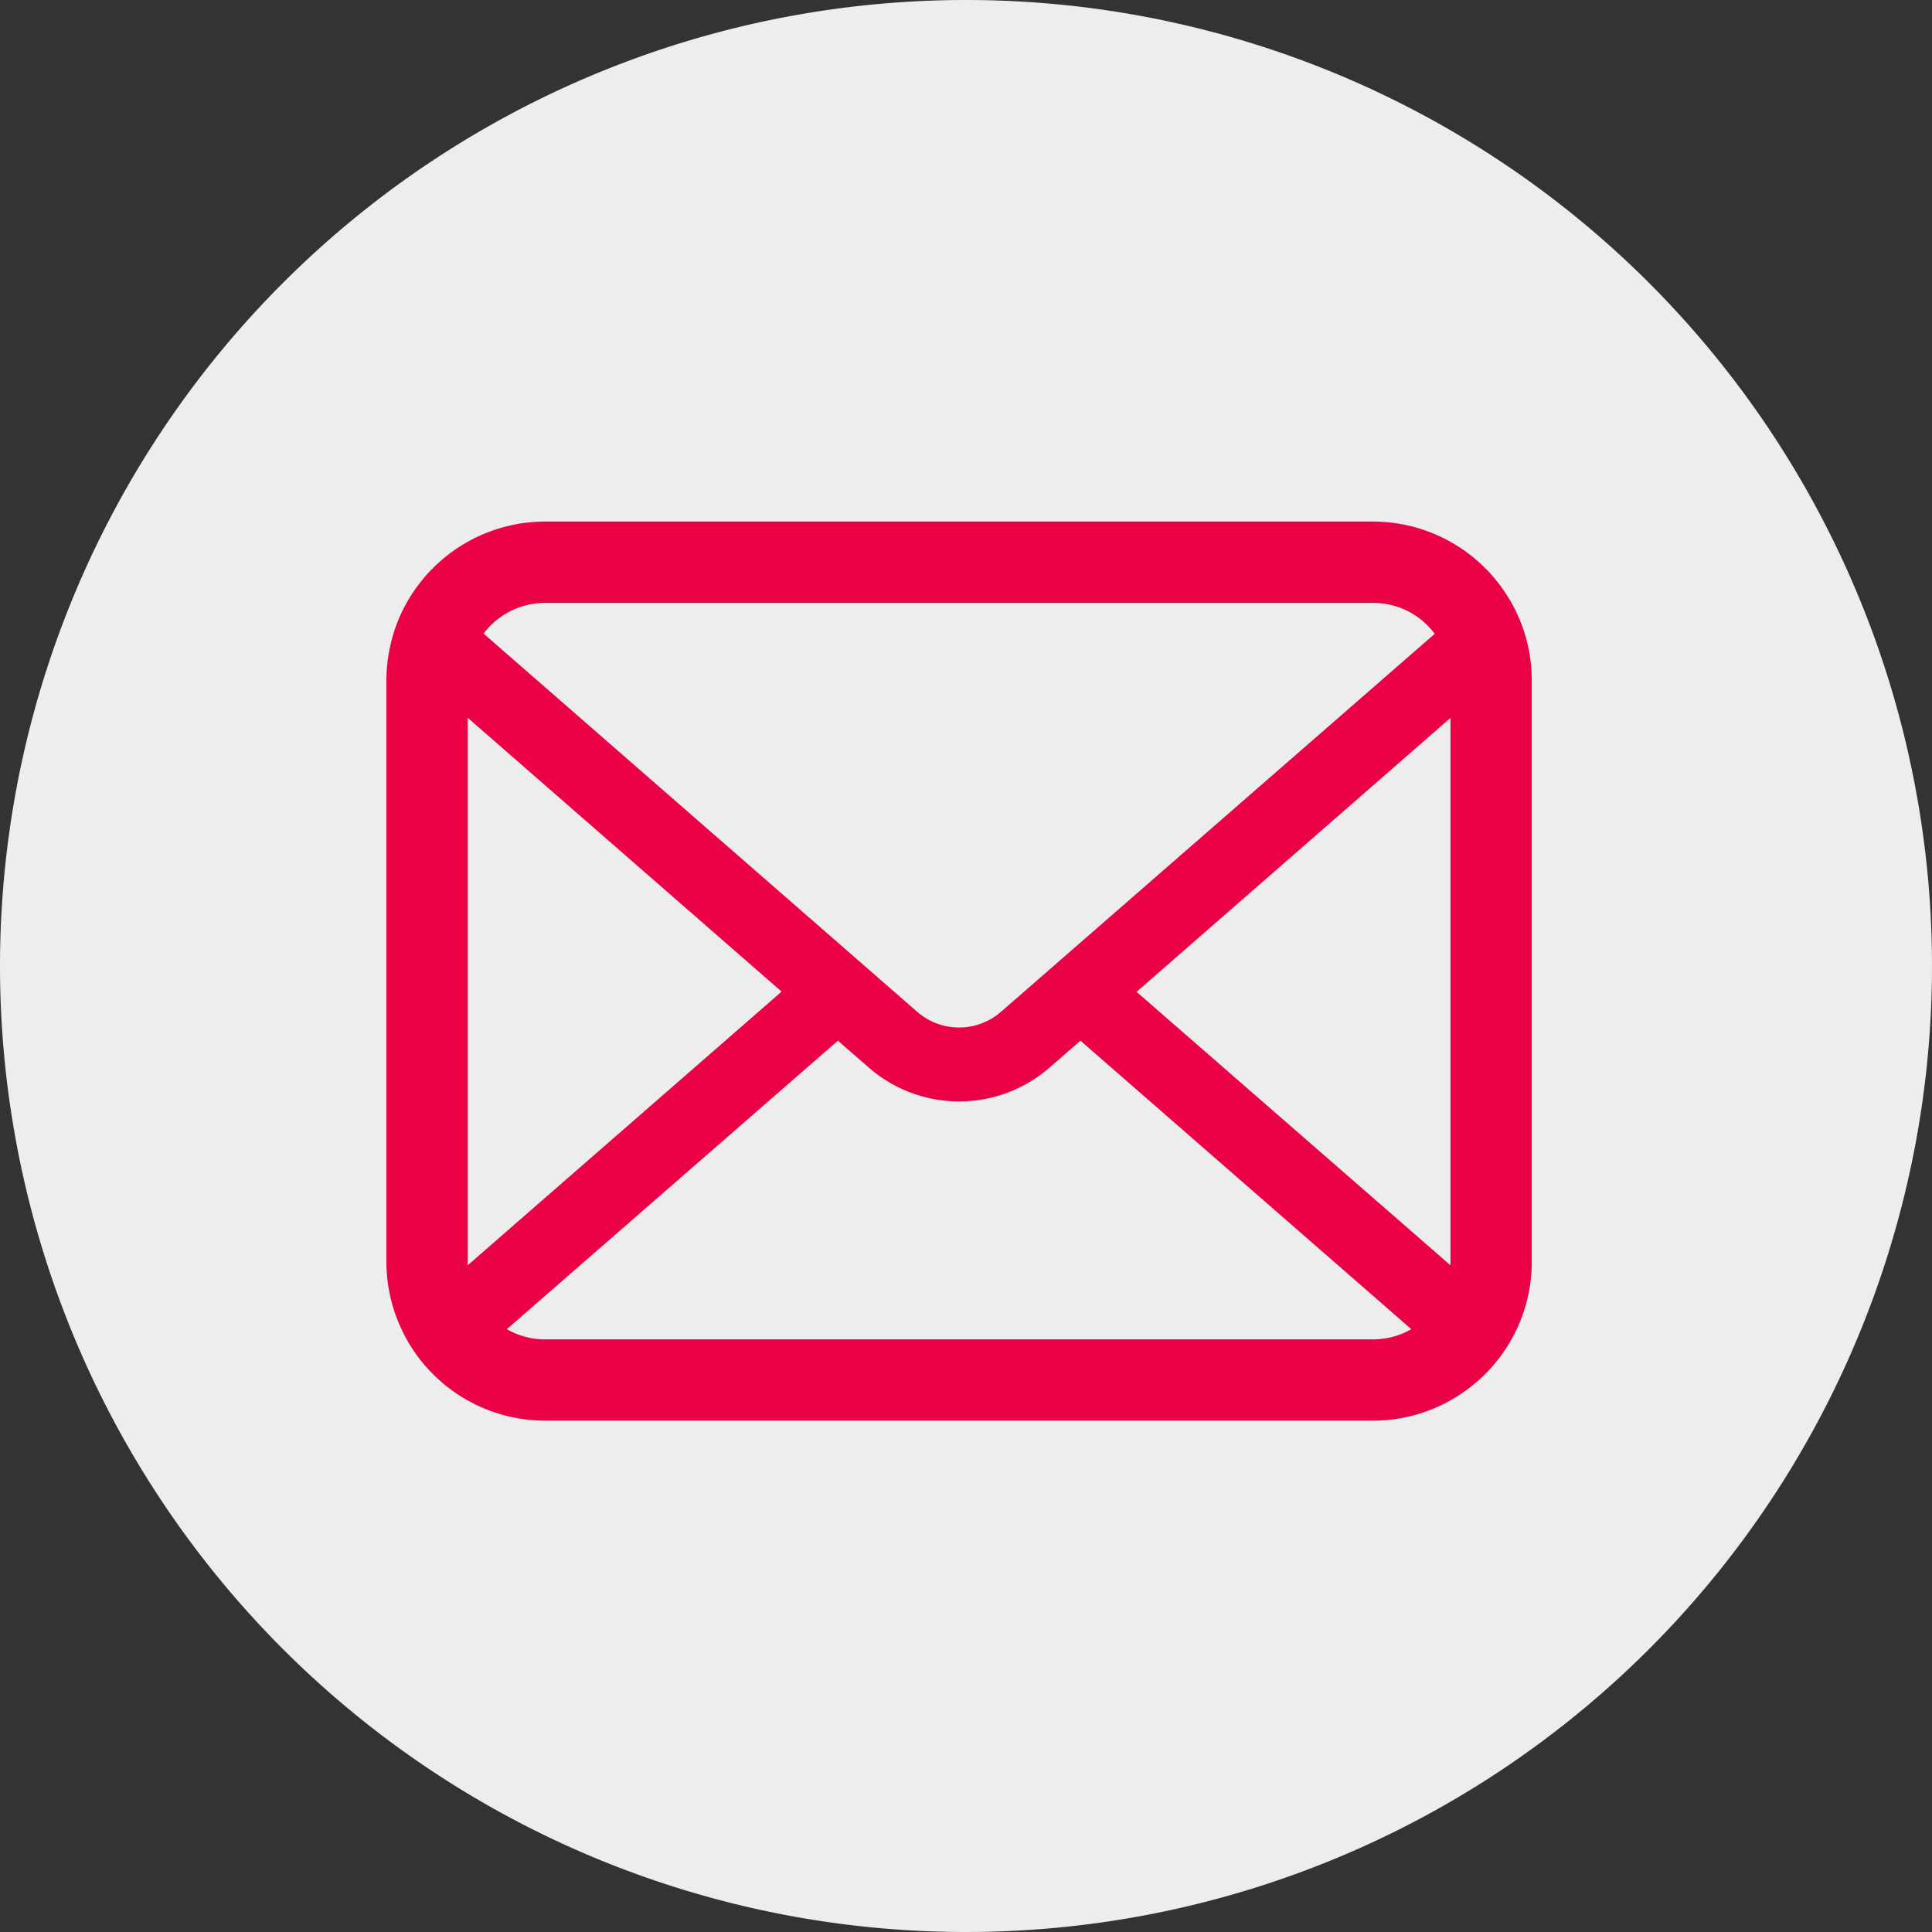
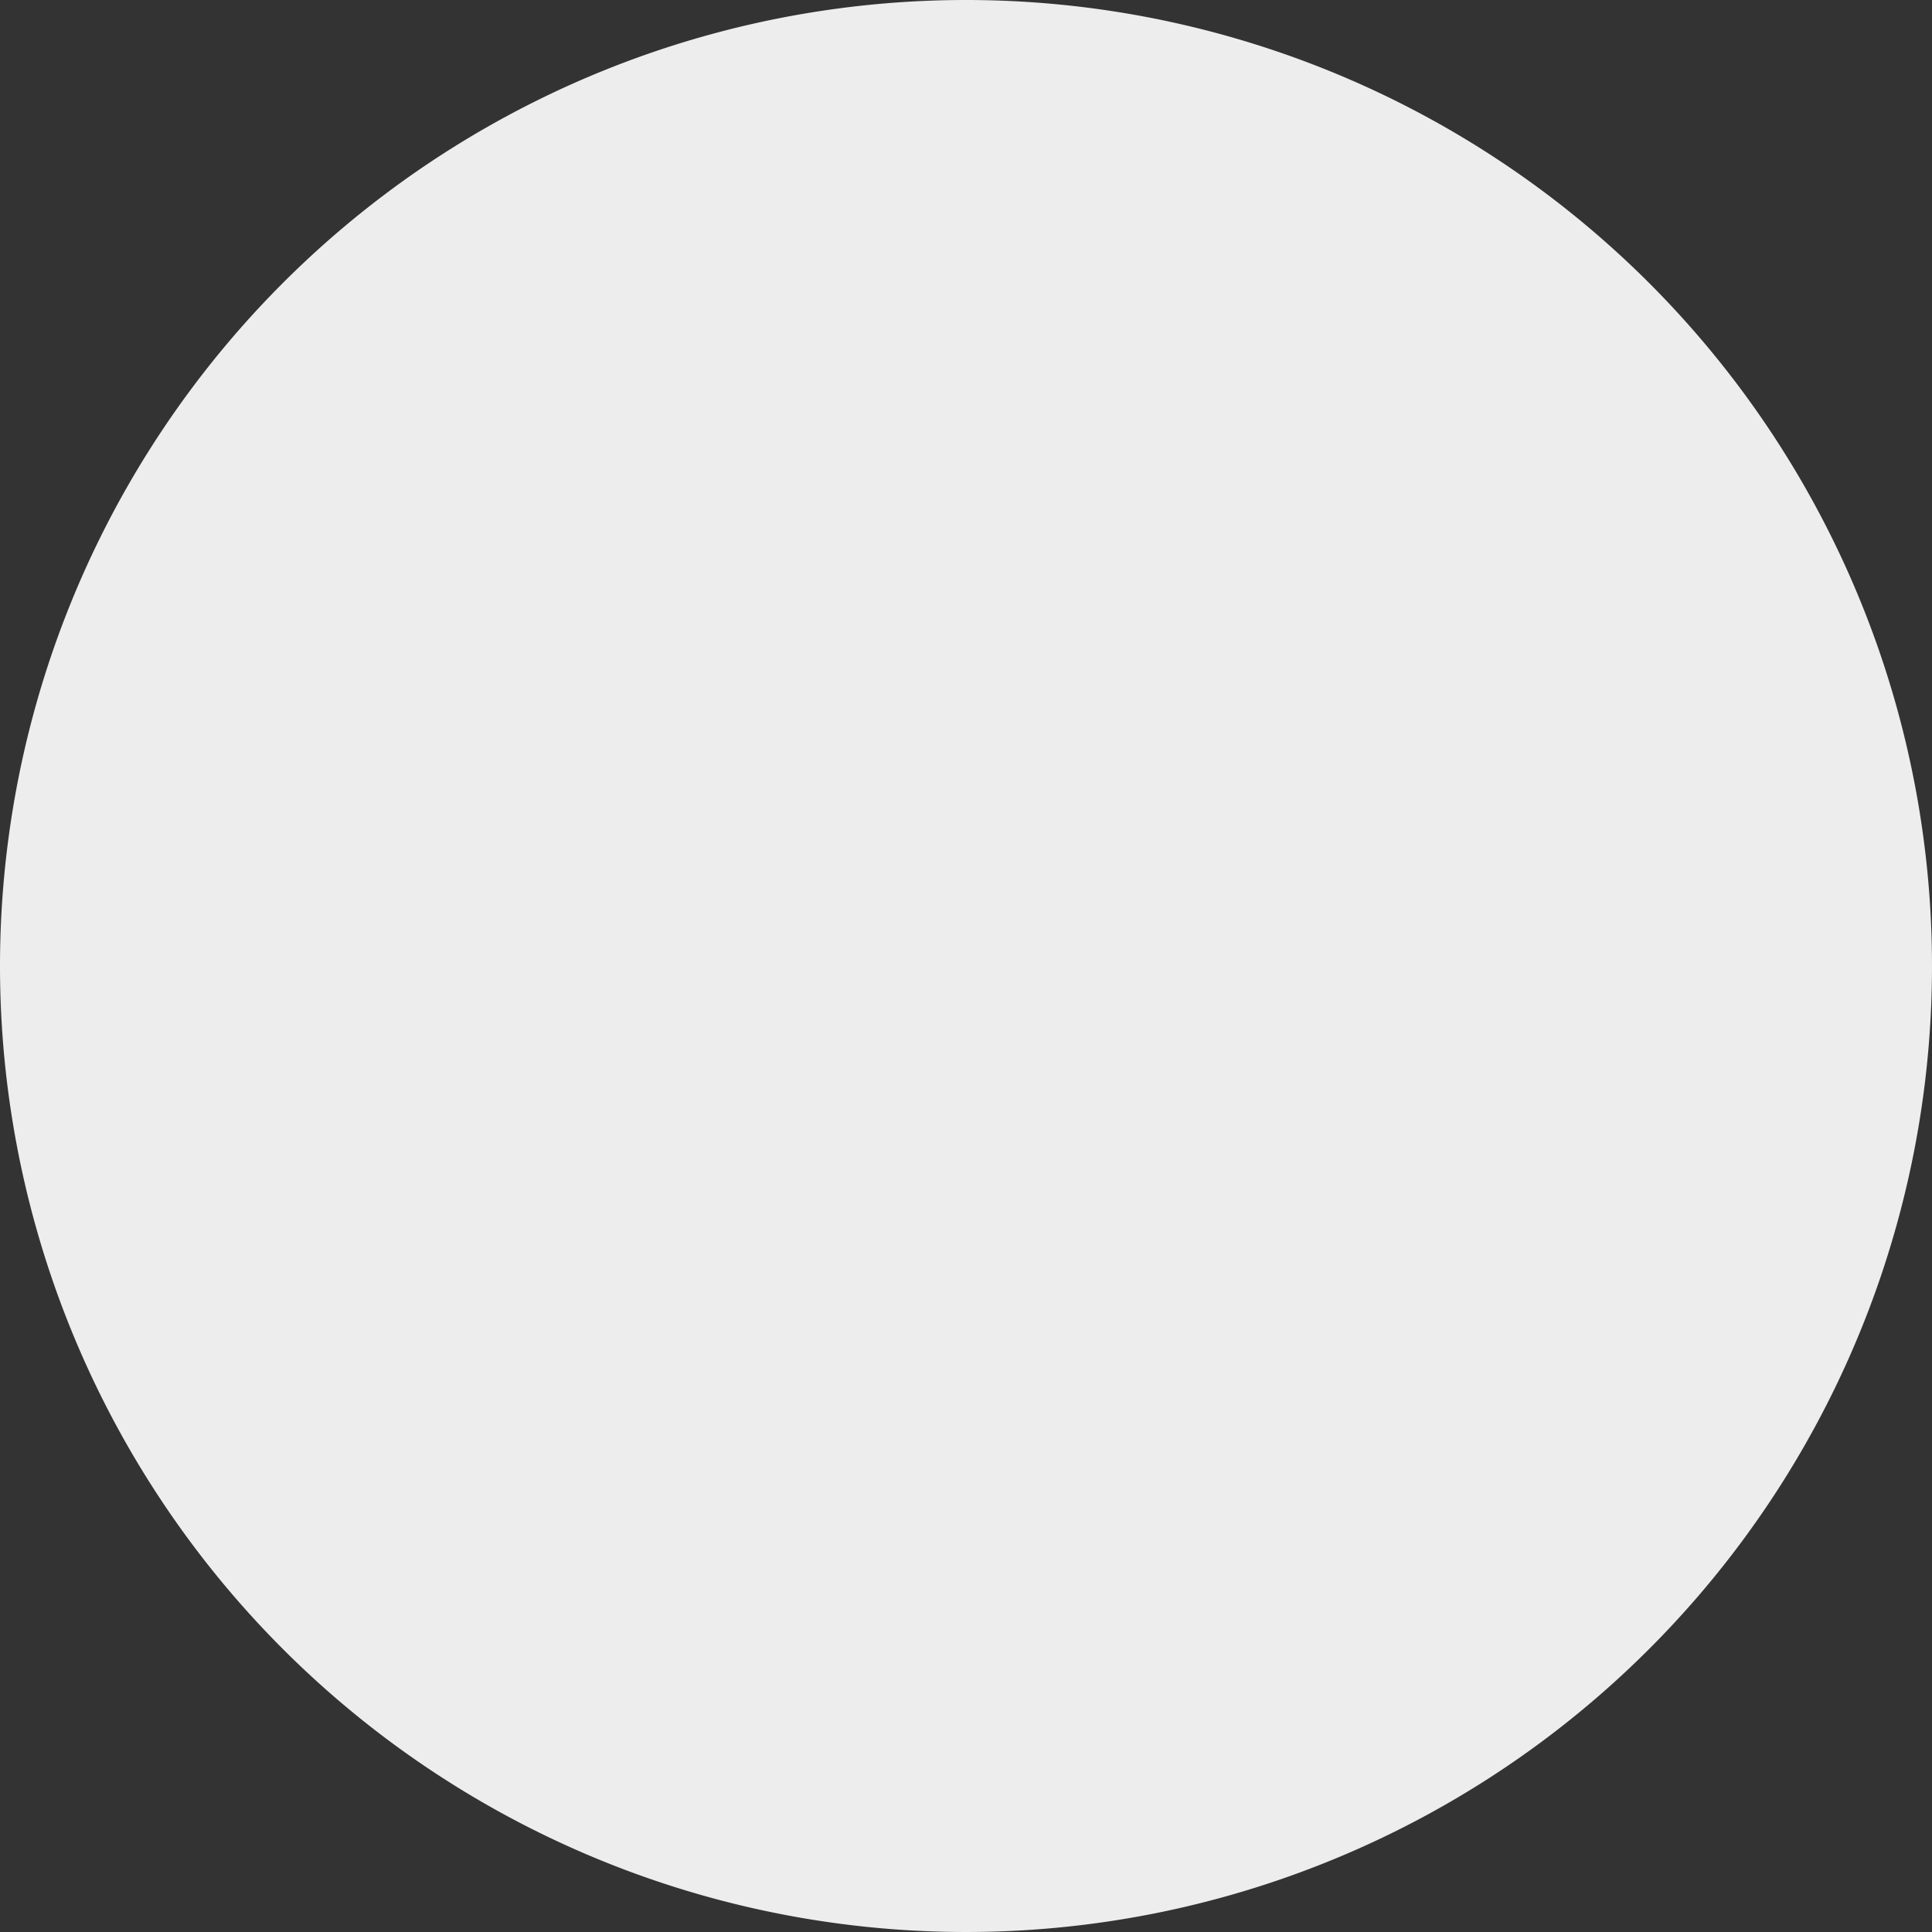
<svg xmlns="http://www.w3.org/2000/svg" width="100" height="100" viewBox="0 0 100 100">
  <rect x="0" y="0" width="100" height="100" fill="#333333" stroke="none" />
  <g id="icon-01" transform="translate(-139 -4068)">
    <path id="パス_17" data-name="パス 17" d="M50,0A50,50,0,1,1,0,50,50,50,0,0,1,50,0Z" transform="translate(139 4068)" fill="#ededed" />
    <g id="メールの無料アイコンその8" transform="translate(159 4039.938)">
-       <path id="パス_48" data-name="パス 48" d="M59.13,61.687a8.2,8.2,0,0,0-1.7-3.6,7.071,7.071,0,0,0-.558-.619,8.205,8.205,0,0,0-5.814-2.41H8.223a8.217,8.217,0,0,0-5.814,2.41,7.221,7.221,0,0,0-.558.619,8.1,8.1,0,0,0-1.691,3.6,7.953,7.953,0,0,0-.16,1.6V93.371a8.176,8.176,0,0,0,.681,3.266A8.06,8.06,0,0,0,2.41,99.184c.184.184.367.352.566.52a8.216,8.216,0,0,0,5.247,1.89H51.06a8.164,8.164,0,0,0,5.248-1.9,7.1,7.1,0,0,0,.566-.513,8.229,8.229,0,0,0,1.736-2.547V96.63a8.137,8.137,0,0,0,.673-3.258V63.286A8.452,8.452,0,0,0,59.13,61.687ZM5.385,60.447a3.972,3.972,0,0,1,2.838-1.178H51.06a3.951,3.951,0,0,1,3.2,1.6L31.807,80.436a3.3,3.3,0,0,1-4.329,0L5.034,60.86A3.035,3.035,0,0,1,5.385,60.447ZM4.207,93.371V65.213L20.455,79.388,4.215,93.547A1.2,1.2,0,0,1,4.207,93.371ZM51.06,97.387H8.223a3.961,3.961,0,0,1-1.989-.527L23.369,81.928l1.6,1.392a7.119,7.119,0,0,0,9.355,0l1.6-1.392L53.049,96.86A3.966,3.966,0,0,1,51.06,97.387Zm4.016-4.015a1.253,1.253,0,0,1-.008.175L38.829,79.4,55.076,65.221Z" transform="translate(0 0)" fill="#eb0146" />
-     </g>
+       </g>
  </g>
</svg>